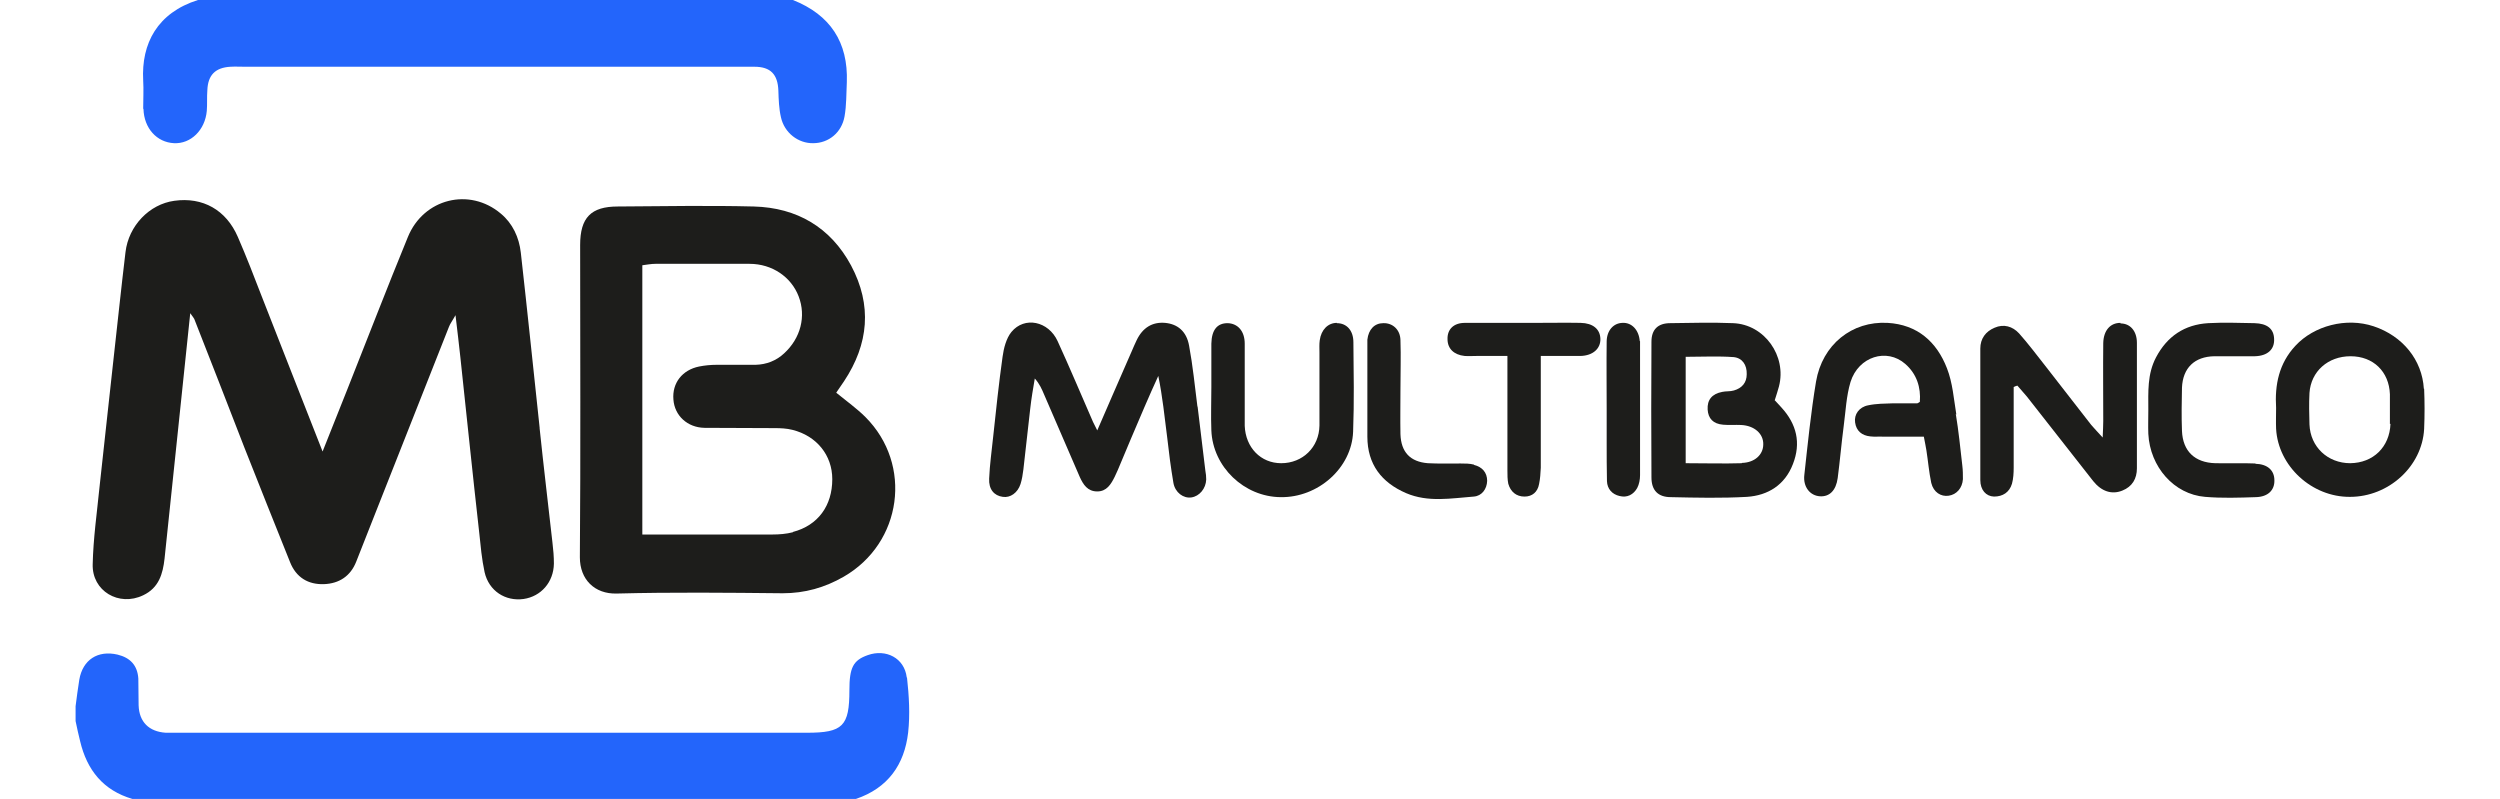
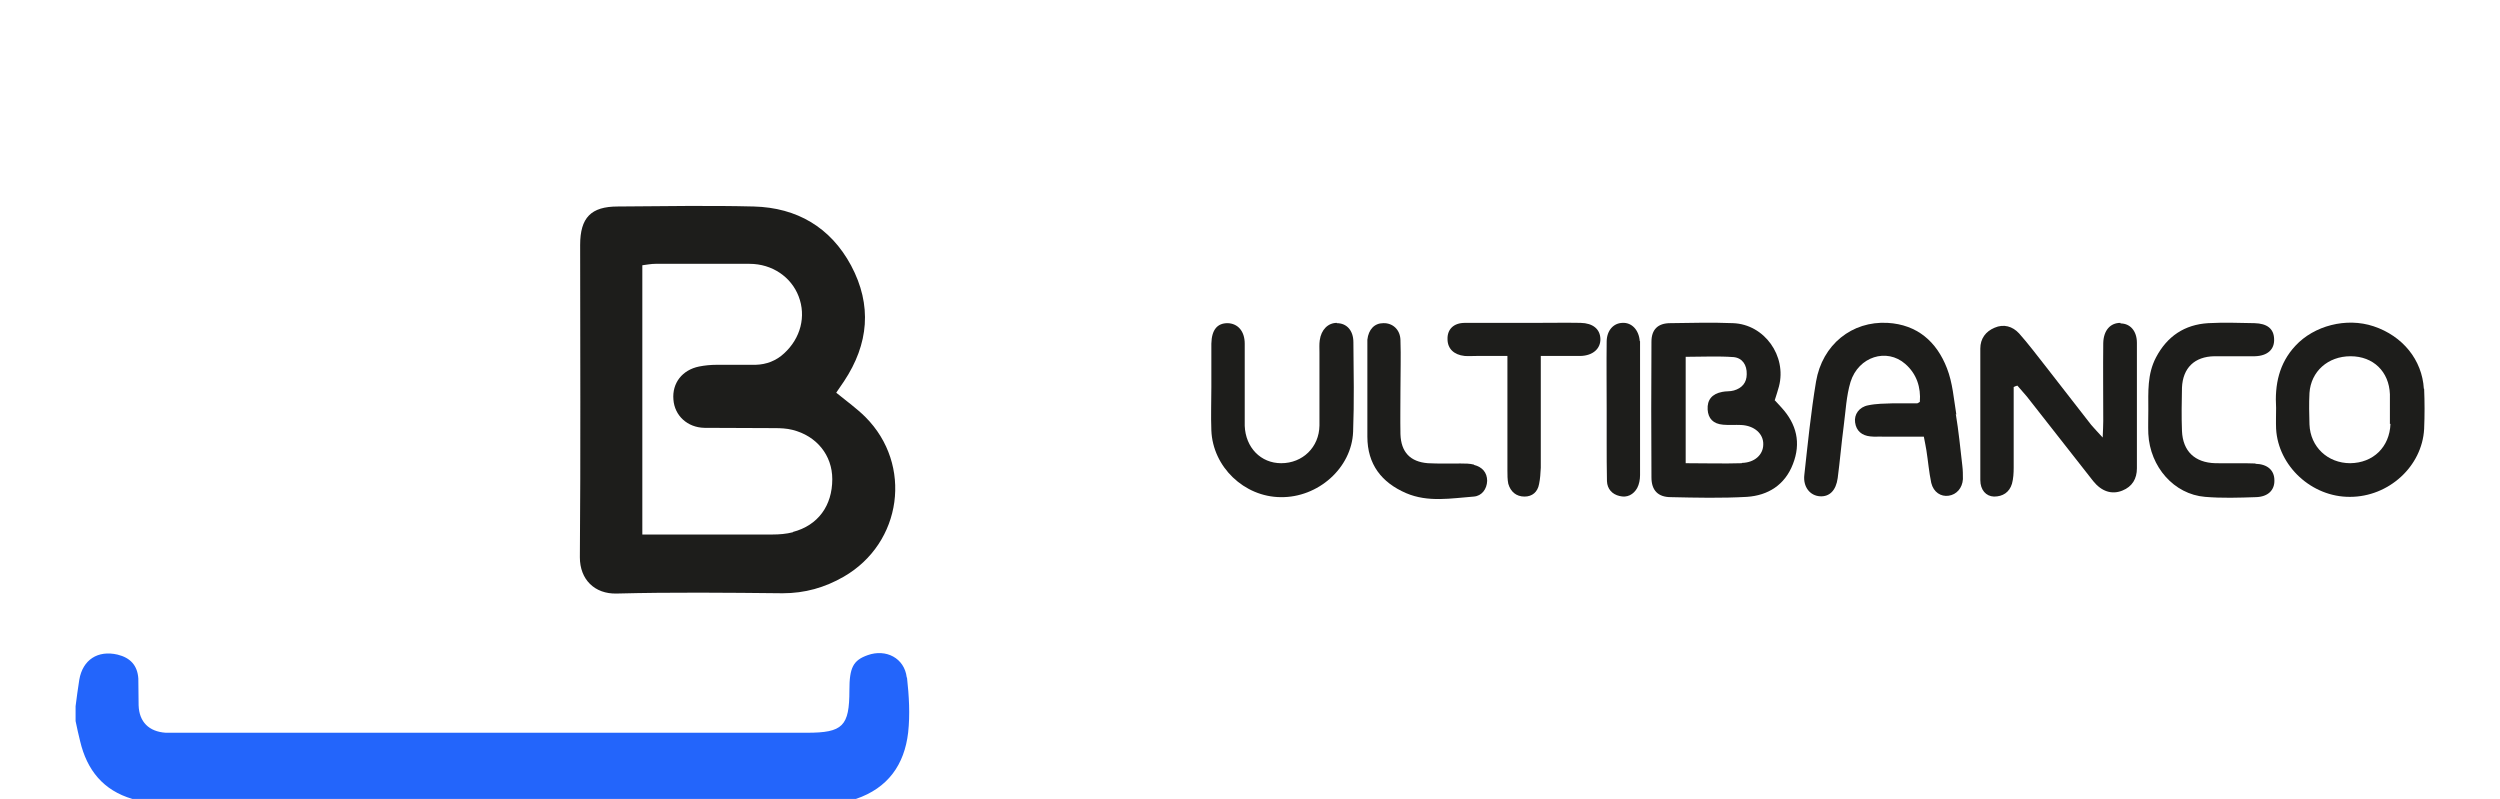
<svg xmlns="http://www.w3.org/2000/svg" id="_Шар_2" data-name="Шар 2" viewBox="0 0 87.65 28">
  <defs>
    <style>
      .cls-1 {
        fill: none;
      }

      .cls-2 {
        fill: #2365fb;
      }

      .cls-3 {
        fill: #1d1d1b;
      }
    </style>
  </defs>
  <g id="_Шар_1-2" data-name="Шар 1">
    <g>
      <g>
        <g>
          <path class="cls-2" d="M31.79,23.75c-.08-.68-.73-1.01-1.37-.78-.51,.18-.64,.44-.64,1.23,0,1.26-.23,1.49-1.49,1.49-7.39,0-14.78,0-22.17,0-.1,0-.21,0-.31,0-.59-.04-.93-.38-.95-.96-.01-.31,0-.63-.01-.94-.03-.46-.28-.73-.73-.84-.69-.16-1.22,.18-1.34,.88-.05,.31-.09,.62-.13,.93v.52c.05,.24,.1,.47,.16,.71,.24,1.01,.81,1.72,1.83,2.02H30.01c1.12-.38,1.7-1.2,1.83-2.33,.07-.63,.03-1.29-.04-1.92Z" />
-           <path class="cls-2" d="M5.03,3.82c.02,.68,.47,1.17,1.07,1.2,.59,.03,1.09-.46,1.15-1.13,.02-.24,0-.49,.02-.73,.02-.53,.28-.79,.81-.82,.17-.01,.35,0,.52,0,5.18,0,10.37,0,15.55,0,.77,0,1.54,0,2.3,0,.57,0,.82,.27,.84,.84,.01,.31,.02,.63,.09,.93,.12,.55,.61,.92,1.13,.91,.54,0,1-.37,1.1-.94,.07-.39,.06-.8,.08-1.2,.05-1.4-.58-2.36-1.89-2.88H6.94c-1.42,.45-1.99,1.52-1.92,2.82,.02,.33,0,.66,0,.99Z" />
        </g>
        <g>
-           <path class="cls-3" d="M18.92,15c-.22-2.05-.43-4.1-.66-6.14-.06-.54-.29-1.03-.7-1.37-1.1-.93-2.71-.53-3.26,.82-.73,1.78-1.42,3.57-2.13,5.36-.27,.69-.55,1.37-.86,2.16-.74-1.89-1.44-3.66-2.13-5.43-.27-.7-.54-1.4-.84-2.09-.41-.95-1.23-1.41-2.23-1.27-.87,.12-1.6,.87-1.71,1.8-.15,1.25-.28,2.5-.42,3.75-.16,1.49-.33,2.98-.49,4.48-.09,.9-.22,1.81-.24,2.71-.03,.94,.92,1.5,1.77,1.09,.55-.26,.69-.75,.75-1.29,.3-2.83,.59-5.66,.9-8.6,.09,.13,.12,.16,.14,.2,.59,1.5,1.17,2.99,1.75,4.49,.53,1.35,1.07,2.69,1.61,4.04,.21,.53,.63,.79,1.19,.77,.53-.02,.93-.28,1.13-.79,.23-.58,.46-1.17,.69-1.75,.85-2.16,1.71-4.32,2.56-6.48,.04-.11,.12-.21,.23-.41,.07,.57,.12,1.02,.17,1.47,.22,2.05,.43,4.1,.66,6.14,.05,.47,.09,.94,.19,1.4,.15,.66,.73,1.03,1.37,.94,.61-.09,1.05-.59,1.06-1.24,0-.24-.02-.49-.05-.73-.15-1.34-.31-2.67-.45-4.01Z" />
          <path class="cls-3" d="M29.33,13.75c.09-.13,.18-.26,.26-.38,.87-1.31,.99-2.67,.25-4.06-.72-1.34-1.9-2.03-3.41-2.07-1.59-.04-3.18-.01-4.77,0-.94,0-1.32,.39-1.32,1.35,0,3.65,.02,7.3-.01,10.95,0,.78,.52,1.29,1.29,1.27,1.94-.05,3.88-.03,5.82-.01,.78,0,1.48-.2,2.14-.58,2.05-1.18,2.43-3.93,.76-5.6-.29-.29-.64-.54-1.02-.85Zm-1.53,4.91c-.23,.06-.48,.08-.72,.08-1.33,0-2.65,0-3.98,0-.17,0-.34,0-.58,0V9.3c.16-.02,.31-.05,.46-.05,1.1,0,2.2,0,3.3,0,.79,0,1.46,.46,1.72,1.14,.27,.7,.07,1.47-.51,2-.28,.26-.62,.39-1,.4-.45,0-.91,0-1.36,0-.21,0-.42,.02-.62,.06-.59,.12-.95,.58-.9,1.16,.04,.56,.49,.98,1.09,.99,.82,.01,1.64,0,2.46,.01,.21,0,.42,.01,.62,.06,.85,.21,1.4,.89,1.4,1.73,0,.93-.5,1.62-1.38,1.85Z" />
-           <path class="cls-3" d="M41.98,14.24c-.09-.71-.16-1.42-.29-2.12-.09-.51-.41-.76-.84-.8-.45-.04-.79,.17-1,.61-.12,.25-.22,.51-.34,.77-.33,.76-.67,1.53-1.04,2.39-.09-.18-.12-.24-.15-.3-.41-.94-.81-1.89-1.24-2.83-.32-.7-1.16-.88-1.62-.32-.18,.22-.27,.57-.31,.87-.13,.93-.23,1.87-.33,2.81-.05,.49-.12,.97-.14,1.46-.02,.37,.17,.6,.48,.64,.26,.04,.52-.14,.62-.45,.05-.16,.08-.34,.1-.51,.08-.71,.16-1.42,.24-2.13,.04-.36,.1-.71,.16-1.06,.17,.19,.25,.38,.33,.57,.42,.96,.83,1.93,1.25,2.89,.12,.26,.27,.5,.61,.5,.33,0,.48-.25,.61-.51,.04-.08,.07-.16,.11-.24,.31-.74,.62-1.48,.94-2.22,.15-.36,.32-.72,.48-1.08,.15,.73,.22,1.44,.31,2.14,.06,.54,.13,1.08,.22,1.61,.06,.34,.35,.55,.63,.51,.28-.04,.51-.31,.52-.63,0-.1-.01-.21-.03-.31-.09-.74-.18-1.49-.27-2.23Z" />
          <path class="cls-3" d="M62.22,14.04c.06-.19,.11-.34,.15-.49,.28-1.07-.51-2.18-1.61-2.22-.73-.03-1.46-.01-2.2,0-.43,0-.66,.22-.66,.65-.01,1.59-.01,3.17,0,4.76,0,.45,.23,.69,.68,.69,.89,.02,1.78,.04,2.67-.01,.74-.05,1.33-.42,1.61-1.15,.29-.74,.13-1.4-.4-1.98-.07-.08-.14-.15-.23-.25Zm-1.15,2.2c-.64,.02-1.28,0-1.97,0v-3.73c.58,0,1.13-.03,1.68,.01,.31,.03,.47,.28,.46,.6,0,.3-.17,.49-.45,.57-.13,.04-.28,.02-.41,.05-.36,.07-.53,.28-.51,.62,.02,.31,.19,.5,.54,.53,.21,.02,.42,0,.63,.01,.47,.02,.79,.31,.78,.68,0,.36-.3,.64-.75,.65Z" />
          <path class="cls-3" d="M74.34,11.32c-.35,0-.59,.26-.6,.71-.01,.91,0,1.82,0,2.73,0,.17-.01,.33-.02,.58-.17-.19-.29-.31-.4-.44-.54-.69-1.07-1.38-1.61-2.07-.3-.38-.6-.78-.92-1.14-.23-.25-.54-.34-.86-.2-.31,.13-.5,.38-.5,.73,0,1.54,0,3.08,0,4.61,0,.35,.2,.57,.48,.58,.31,0,.54-.15,.63-.45,.05-.18,.06-.38,.06-.57,0-.94,0-1.88,0-2.82,.04-.02,.08-.04,.13-.05,.11,.13,.22,.25,.33,.38,.78,.99,1.55,1.98,2.33,2.97,.29,.36,.65,.48,1.02,.33,.35-.14,.51-.42,.51-.78,0-1.47,0-2.94,0-4.4,0-.42-.24-.68-.57-.68Z" />
          <path class="cls-3" d="M68.59,14.54c-.09-.55-.13-1.12-.33-1.63-.36-.93-1.04-1.53-2.08-1.59-1.25-.07-2.29,.76-2.51,2.06-.18,1.08-.29,2.18-.41,3.27-.05,.42,.2,.73,.55,.75,.33,.02,.56-.2,.62-.64,.08-.61,.13-1.21,.21-1.82,.07-.52,.09-1.05,.24-1.55,.28-.89,1.27-1.2,1.92-.63,.4,.35,.55,.82,.51,1.33-.06,.04-.08,.05-.09,.05-.28,0-.56,0-.84,0-.3,.01-.6,.01-.88,.07-.32,.06-.5,.32-.46,.6,.04,.3,.24,.46,.53,.49,.16,.02,.31,0,.47,.01,.45,0,.9,0,1.41,0,.04,.21,.07,.35,.09,.48,.06,.38,.09,.76,.17,1.14,.08,.33,.34,.49,.61,.45,.28-.04,.48-.27,.5-.58,0-.16,0-.31-.02-.47-.07-.61-.13-1.22-.23-1.82Z" />
          <path class="cls-3" d="M84.98,13.63c-.06-1.01-.74-1.85-1.76-2.19-.96-.32-2.09-.02-2.74,.68-.58,.62-.73,1.37-.68,2.18,0,.24-.01,.49,0,.73,.07,1.31,1.25,2.4,2.59,2.39,1.36,0,2.53-1.07,2.6-2.38,.02-.47,.02-.94,0-1.41Zm-1.17,1.23c-.03,.81-.6,1.37-1.41,1.38-.79,0-1.4-.57-1.43-1.36-.01-.37-.02-.73,0-1.1,.05-.76,.65-1.29,1.44-1.29,.8,0,1.35,.54,1.38,1.33,0,.17,0,.35,0,.52,0,0,0,0,0,0,0,.17,0,.35,0,.52Z" />
          <path class="cls-3" d="M46.87,11.32c-.31,0-.55,.24-.6,.61-.02,.14-.01,.28-.01,.42,0,.86,0,1.71,0,2.57-.01,.76-.59,1.32-1.34,1.32-.72,0-1.25-.55-1.28-1.31,0-.17,0-.35,0-.52,0-.79,0-1.57,0-2.36,0-.45-.25-.71-.6-.72-.36,0-.56,.23-.57,.72,0,.51,0,1.01,0,1.52h0c0,.51-.02,1.01,0,1.52,.05,1.28,1.15,2.33,2.43,2.34,1.31,.02,2.49-1.02,2.54-2.29,.04-1.05,.02-2.09,.01-3.14,0-.42-.24-.67-.58-.67Z" />
          <path class="cls-3" d="M79.08,16.25c-.47-.02-.94,0-1.41-.01-.72-.02-1.14-.42-1.17-1.13-.02-.51-.01-1.01,0-1.52,.03-.69,.44-1.09,1.14-1.1,.47,0,.94,0,1.41,0,.45-.01,.7-.24,.68-.61-.01-.35-.24-.54-.69-.55-.54-.01-1.08-.03-1.62,0-.83,.05-1.44,.46-1.83,1.2-.31,.59-.27,1.21-.27,1.84,0,.28-.01,.56,0,.84,.06,1.16,.9,2.12,1.99,2.21,.59,.05,1.19,.03,1.78,.01,.43-.01,.66-.25,.65-.59,0-.35-.24-.57-.67-.58Z" />
          <path class="cls-3" d="M55.45,11.32c-.56-.01-1.12,0-1.68,0-.8,0-1.61,0-2.41,0-.4,0-.62,.23-.61,.57,0,.33,.22,.55,.6,.59,.14,.01,.28,0,.42,0,.34,0,.68,0,1.08,0v.66c0,1.12,0,2.23,0,3.35,0,.16,0,.32,.03,.47,.08,.28,.28,.45,.57,.45,.27,0,.46-.16,.51-.44,.04-.19,.05-.38,.06-.57,0-1.08,0-2.16,0-3.25,0-.19,0-.38,0-.67,.53,0,.96,0,1.39,0,.44-.01,.71-.26,.7-.6-.01-.34-.26-.55-.69-.56Z" />
          <path class="cls-3" d="M51.68,16.29c-.15-.04-.31-.04-.47-.04-.38,0-.77,.01-1.15-.01-.62-.05-.94-.39-.96-1.02-.01-.52,0-1.05,0-1.57h0c0-.58,.02-1.15,0-1.73-.01-.37-.28-.6-.6-.59-.31,0-.52,.22-.56,.58,0,.07,0,.14,0,.21,0,1.06,0,2.13,0,3.19,0,.97,.5,1.61,1.36,1.98,.77,.33,1.58,.18,2.37,.12,.28-.02,.46-.26,.47-.55,0-.3-.18-.49-.46-.56Z" />
          <path class="cls-3" d="M57.49,11.96c-.03-.39-.28-.66-.61-.64-.31,.01-.54,.26-.55,.64-.01,.8,0,1.6,0,2.4,0,.38,0,.77,0,1.15,0,.45,0,.91,.01,1.36,.01,.27,.18,.46,.44,.52,.27,.07,.49-.05,.62-.28,.07-.13,.1-.3,.1-.45,0-1.53,0-3.07,0-4.6,0-.03,0-.07,0-.1Z" />
        </g>
      </g>
-       <rect class="cls-1" width="87.65" height="28" />
    </g>
  </g>
</svg>